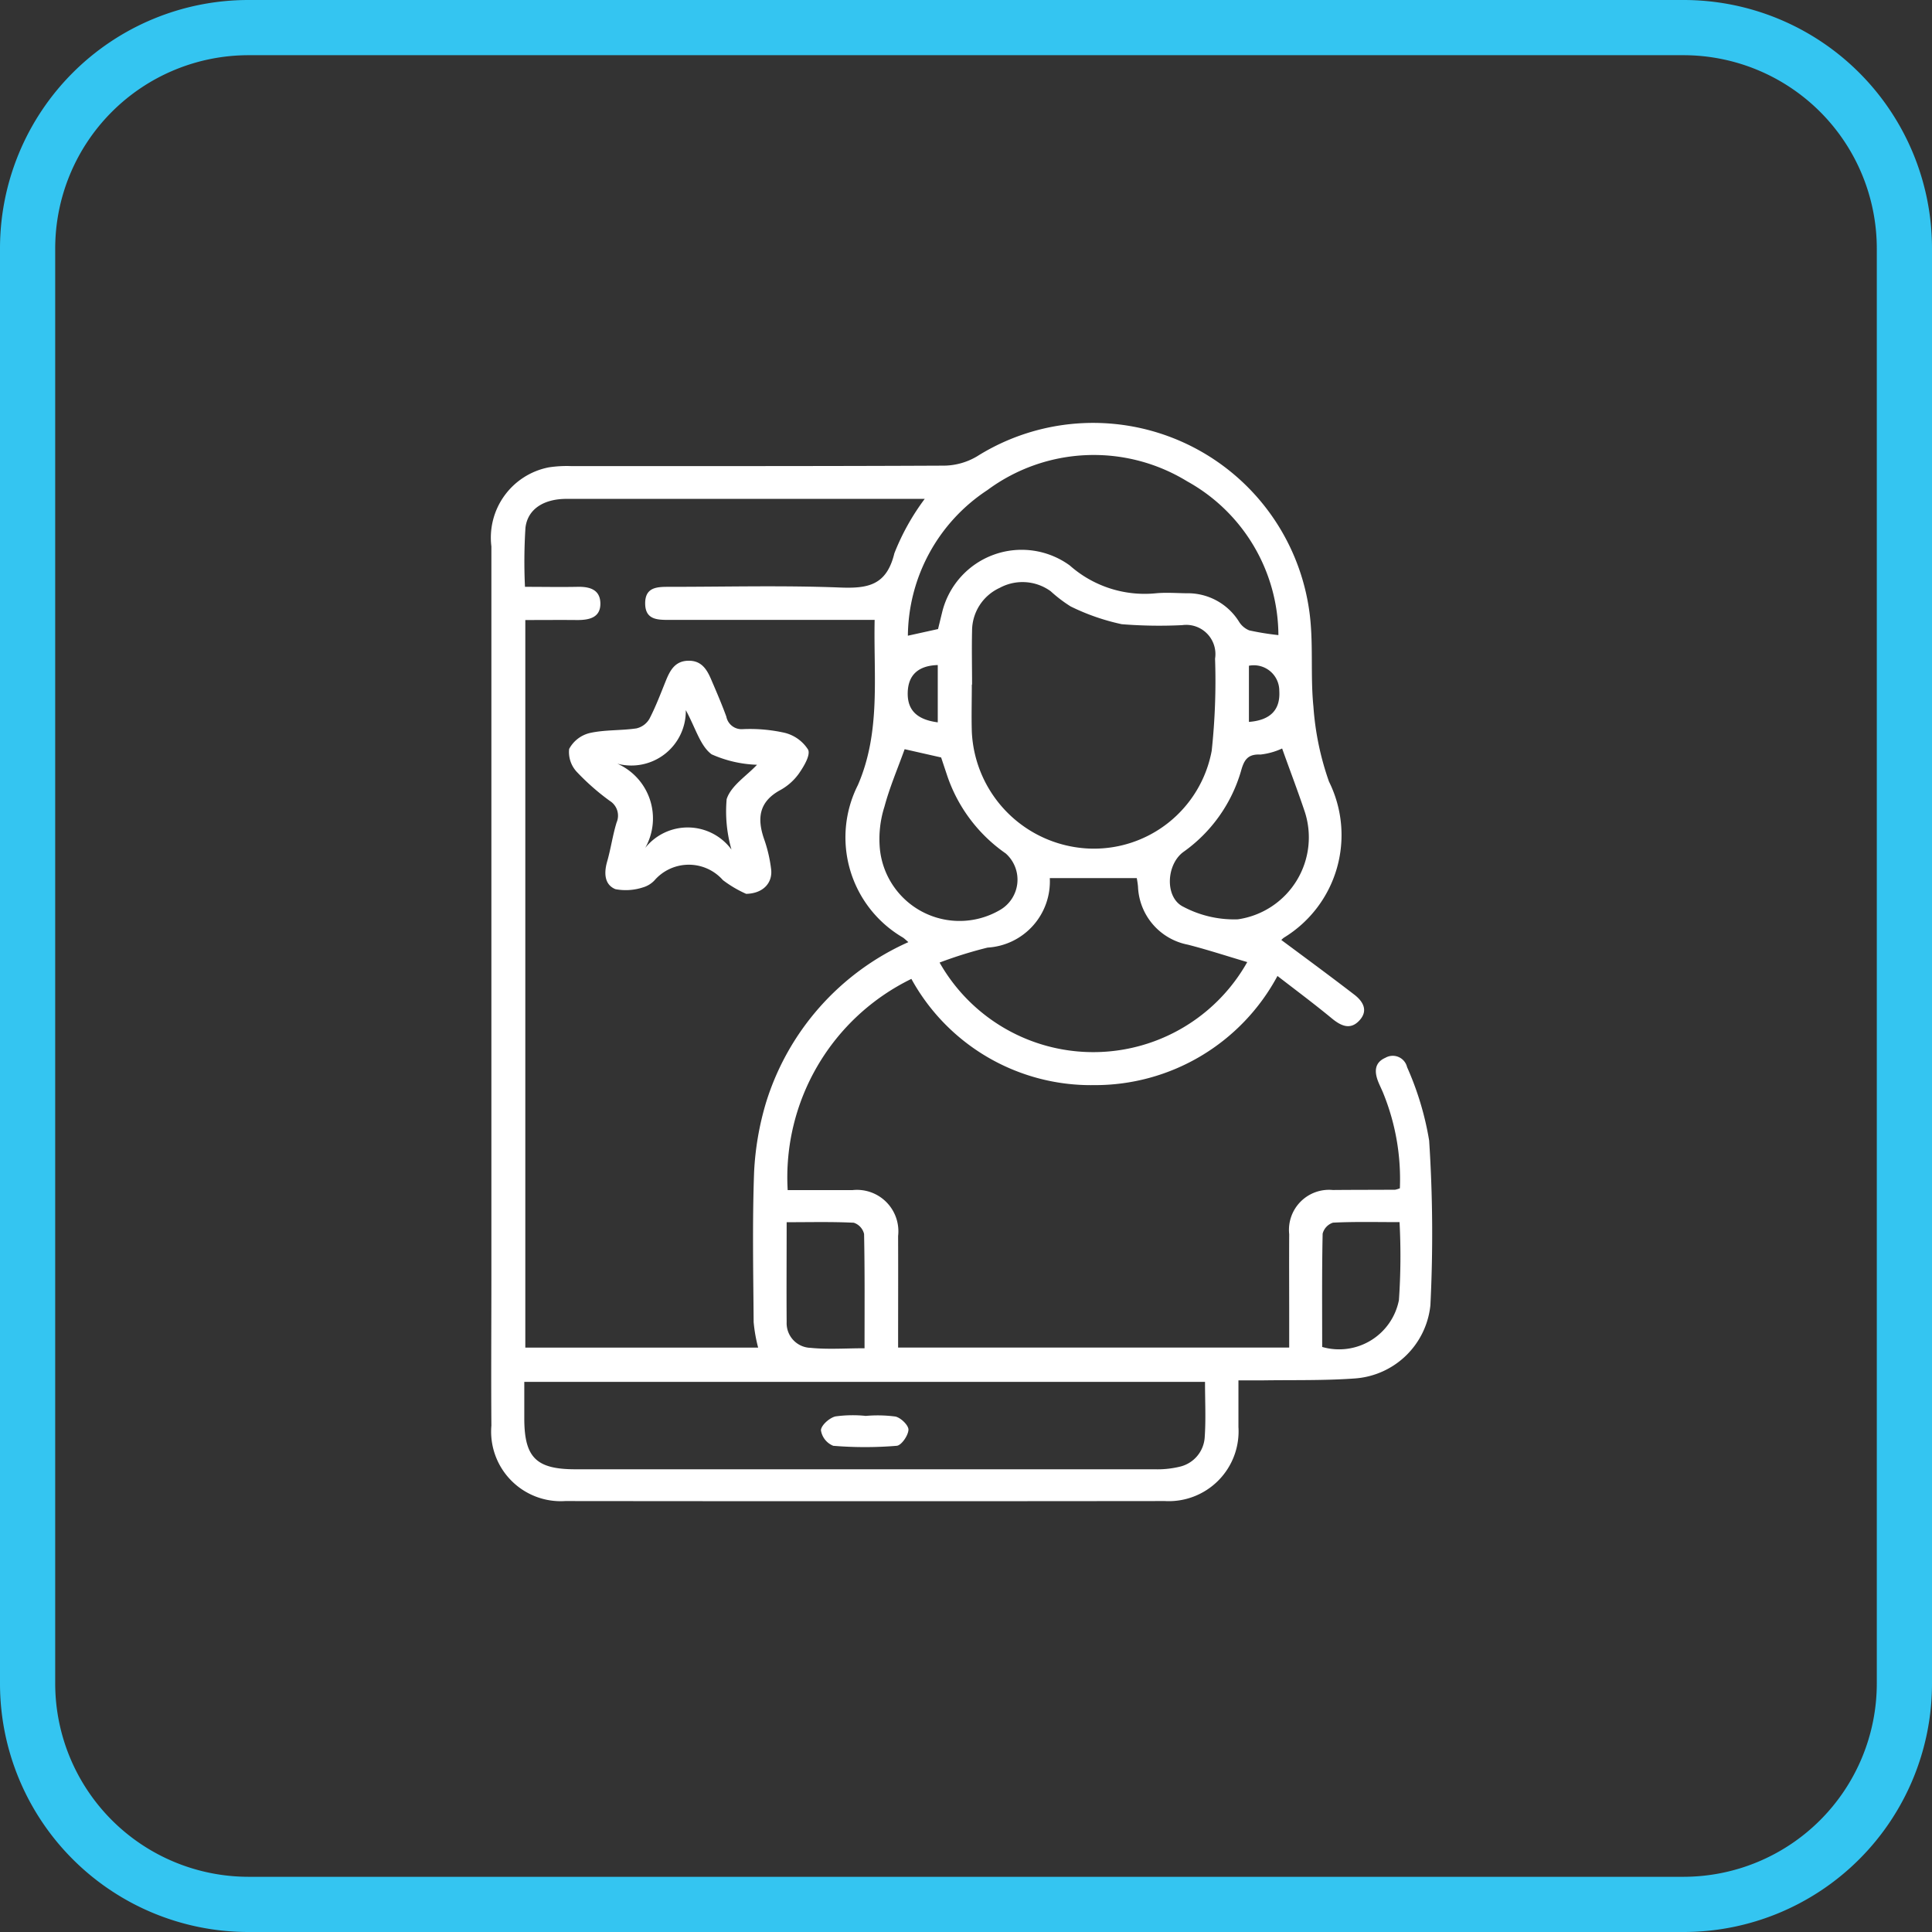
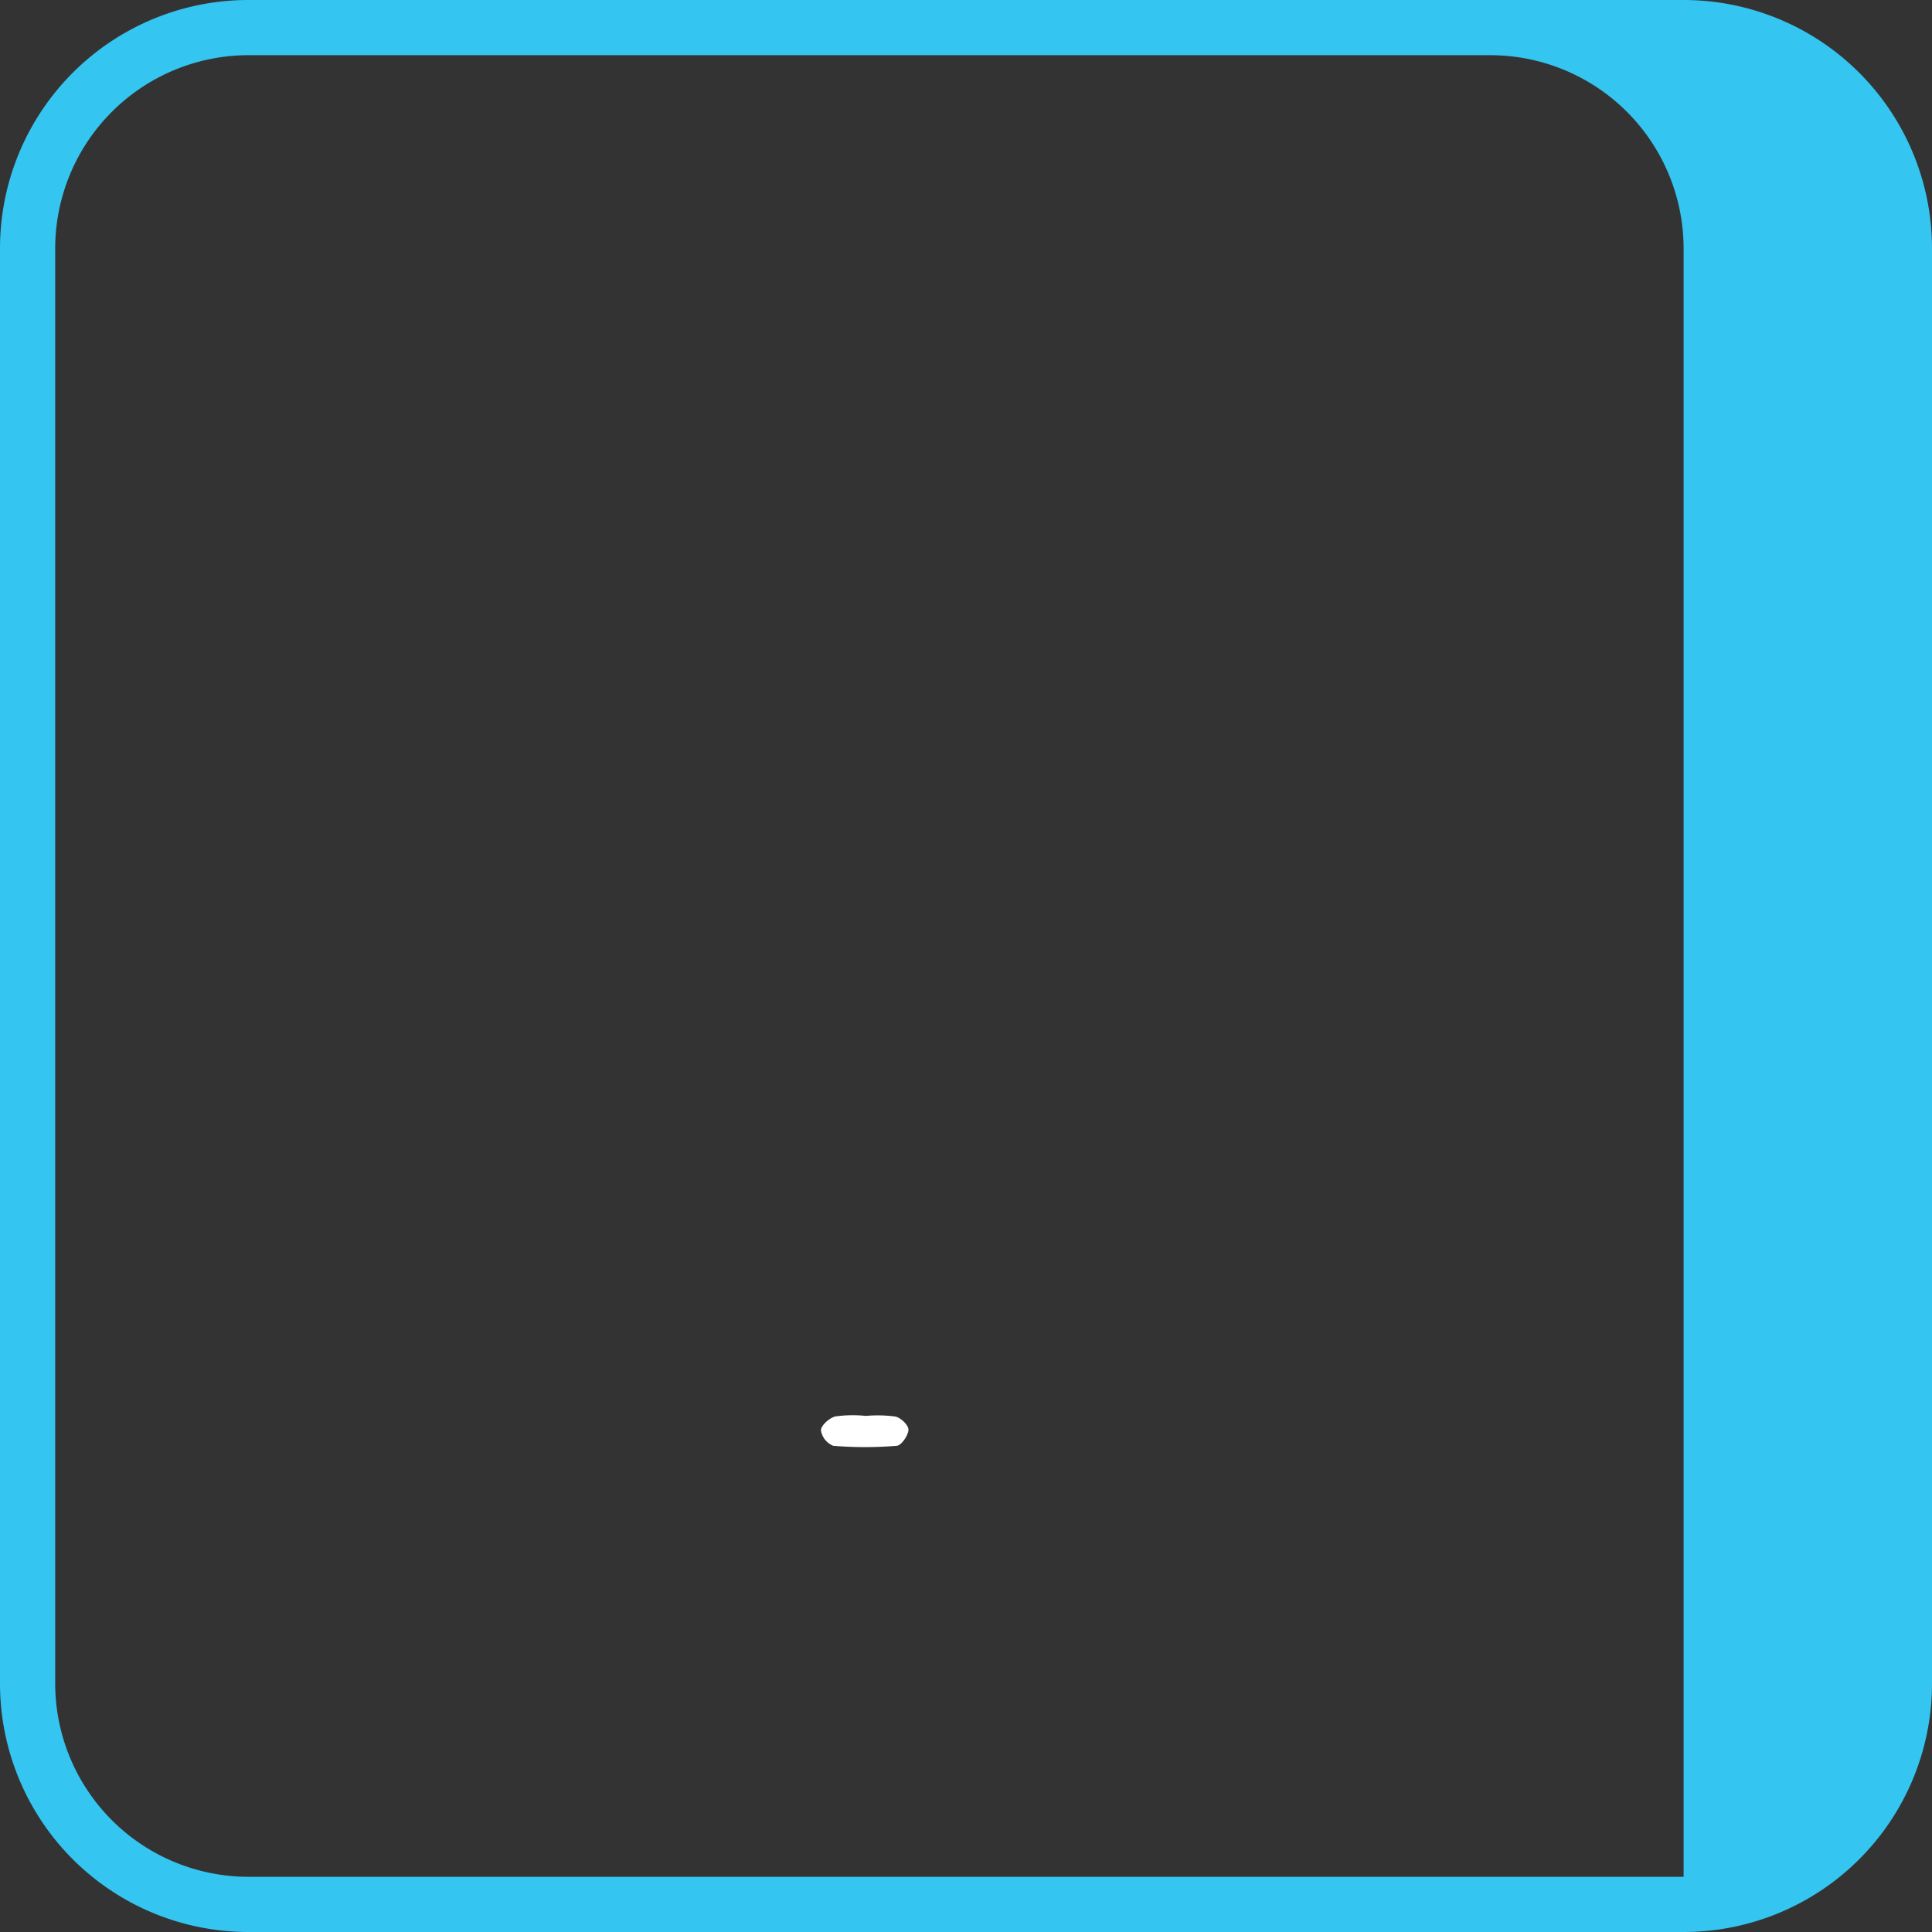
<svg xmlns="http://www.w3.org/2000/svg" width="70" height="70" viewBox="0 0 70 70">
  <rect x="0" y="0" width="70" height="70" fill="#333333" stroke="none" />
  <g transform="translate(-1025 -3196)">
-     <path d="M9,2A7.008,7.008,0,0,0,2,9V61a7.008,7.008,0,0,0,7,7H61a7.008,7.008,0,0,0,7-7V9a7.008,7.008,0,0,0-7-7H9M9,0H61a9,9,0,0,1,9,9V61a9,9,0,0,1-9,9H9a9,9,0,0,1-9-9V9A9,9,0,0,1,9,0Z" transform="translate(1025 3196)" fill="#34c5f1" />
+     <path d="M9,2A7.008,7.008,0,0,0,2,9V61a7.008,7.008,0,0,0,7,7H61V9a7.008,7.008,0,0,0-7-7H9M9,0H61a9,9,0,0,1,9,9V61a9,9,0,0,1-9,9H9a9,9,0,0,1-9-9V9A9,9,0,0,1,9,0Z" transform="translate(1025 3196)" fill="#34c5f1" />
    <g transform="translate(174.465 116.727)">
-       <path d="M580.425,18.726c.9.668,1.776,1.313,2.642,1.979.315.242.516.575.186.934s-.67.2-1.007-.079c-.624-.515-1.274-1-1.963-1.532a7.5,7.5,0,0,1-6.646,3.955,7.422,7.422,0,0,1-6.618-3.849,8,8,0,0,0-4.482,7.653c.777,0,1.563,0,2.348,0a1.5,1.5,0,0,1,1.653,1.663c.005,1.337,0,2.674,0,4.042h14.17c0-.346,0-.7,0-1.058,0-1.017-.006-2.034,0-3.051a1.451,1.451,0,0,1,1.58-1.6c.753-.007,1.5-.005,2.258-.01a.877.877,0,0,0,.172-.052,8.264,8.264,0,0,0-.588-3.41c-.066-.17-.153-.331-.215-.5-.124-.344-.1-.654.279-.819a.533.533,0,0,1,.785.339,10.877,10.877,0,0,1,.8,2.661,51.942,51.942,0,0,1,.045,5.966,2.962,2.962,0,0,1-2.751,2.654c-1.113.08-2.235.051-3.352.069-.261,0-.521,0-.852,0,0,.6,0,1.145,0,1.688a2.529,2.529,0,0,1-2.667,2.684q-10.862.012-21.723,0a2.522,2.522,0,0,1-2.677-2.734c-.014-1.81,0-3.62,0-5.431q0-13.211,0-26.422A2.594,2.594,0,0,1,553.884,1.6a4.294,4.294,0,0,1,.789-.046c4.516,0,9.031.006,13.547-.016A2.394,2.394,0,0,0,569.4,1.2a7.907,7.907,0,0,1,12.028,5.55c.173,1.156.04,2.355.158,3.523a10.3,10.3,0,0,0,.564,2.713,4.354,4.354,0,0,1-1.633,5.654.637.637,0,0,0-.091.081m-13.519.079c-.1-.087-.144-.13-.193-.163a4.205,4.205,0,0,1-1.633-5.526c.836-1.927.564-3.935.607-5.984h-.722q-3.356,0-6.713,0c-.417,0-.87.006-.879-.582-.009-.625.454-.616.9-.616,2.054,0,4.111-.055,6.163.025,1.02.04,1.685-.084,1.966-1.241a8.429,8.429,0,0,1,1.1-1.971h-2.969q-5,0-10.008,0c-.827,0-1.413.37-1.49,1.051a19.27,19.27,0,0,0-.017,2.136c.674,0,1.283.012,1.89,0,.433-.011.821.086.841.573.022.543-.4.633-.847.63-.622-.006-1.244,0-1.872,0V33.494h8.436a5.615,5.615,0,0,1-.163-.924c-.014-1.81-.049-3.622.016-5.43a10.531,10.531,0,0,1,.428-2.509,9.4,9.4,0,0,1,5.156-5.826m10.755,15.929H552.994v1.321c0,1.419.428,1.847,1.853,1.847q10.492,0,20.984,0a3.456,3.456,0,0,0,.9-.091,1.17,1.17,0,0,0,.917-1.09c.044-.644.01-1.293.01-1.983M569.209,9.472h0c0,.569-.017,1.138,0,1.707a4.44,4.44,0,0,0,4.232,4.232A4.34,4.34,0,0,0,577.9,11.87a23.658,23.658,0,0,0,.122-3.339,1.058,1.058,0,0,0-1.19-1.214,17.008,17.008,0,0,1-2.19-.034,7.942,7.942,0,0,1-1.851-.643,5.015,5.015,0,0,1-.724-.551,1.735,1.735,0,0,0-1.849-.122,1.713,1.713,0,0,0-1,1.554c-.016.65,0,1.3,0,1.951m-1.234-2.008c.055-.225.107-.44.16-.655a2.965,2.965,0,0,1,4.612-1.656,4.09,4.09,0,0,0,3.129,1.009c.363-.033.731-.005,1.1,0a2.188,2.188,0,0,1,1.9,1.022.784.784,0,0,0,.376.323,9.847,9.847,0,0,0,1.056.171,6.405,6.405,0,0,0-3.31-5.574,6.474,6.474,0,0,0-7.231.318A6.383,6.383,0,0,0,566.892,7.7l1.083-.239m.067,12.083a6.4,6.4,0,0,0,11.146-.019c-.775-.229-1.46-.455-2.158-.632a2.231,2.231,0,0,1-1.8-2.1c-.011-.133-.037-.264-.044-.311h-3.152A2.4,2.4,0,0,1,569.78,19a15.308,15.308,0,0,0-1.738.542m12.408-7.755a2.518,2.518,0,0,1-.786.219c-.482-.025-.6.225-.708.618a5.458,5.458,0,0,1-2.086,2.914c-.625.463-.673,1.664.01,1.987a3.93,3.93,0,0,0,1.967.451,3,3,0,0,0,2.406-3.955c-.25-.741-.529-1.471-.8-2.232m-13.678.022c-.255.71-.544,1.382-.731,2.081a3.87,3.87,0,0,0-.165,1.545,2.9,2.9,0,0,0,4.321,2.217,1.269,1.269,0,0,0,.237-2.065,5.621,5.621,0,0,1-2.14-2.878l-.2-.6-1.325-.3M562.5,28.95c0,1.272-.009,2.446,0,3.62a.893.893,0,0,0,.864.932c.634.063,1.28.015,1.958.015,0-1.431.011-2.787-.017-4.142a.566.566,0,0,0-.372-.406c-.786-.039-1.574-.019-2.436-.019m19.405,4.519a2.208,2.208,0,0,0,2.782-1.7,23.252,23.252,0,0,0,.022-2.822c-.836,0-1.625-.02-2.41.019a.566.566,0,0,0-.376.4c-.029,1.356-.017,2.713-.017,4.1M567.975,10.837V8.763c-.7.021-1.065.354-1.088.976-.024.639.314,1,1.088,1.1m11.274-.016c.785-.061,1.141-.443,1.1-1.121a.923.923,0,0,0-1.1-.914Z" transform="translate(316.537 3094.606)" fill="#fff" />
-       <path d="M571.408,48.877a4.215,4.215,0,0,1-.849-.5,1.647,1.647,0,0,0-2.483.012.934.934,0,0,1-.412.25,2,2,0,0,1-1,.065c-.4-.163-.419-.584-.3-1,.134-.466.2-.952.342-1.414a.629.629,0,0,0-.247-.785,8.562,8.562,0,0,1-1.187-1.042,1.054,1.054,0,0,1-.285-.838,1.153,1.153,0,0,1,.747-.578c.548-.123,1.131-.085,1.691-.168a.735.735,0,0,0,.471-.347c.232-.447.41-.923.6-1.392.152-.374.335-.7.8-.712.508-.015.7.348.859.73.184.427.367.856.527,1.293a.562.562,0,0,0,.6.455,5.755,5.755,0,0,1,1.51.132,1.4,1.4,0,0,1,.853.611c.094.2-.156.611-.336.87a2.038,2.038,0,0,1-.68.6c-.8.439-.834,1.069-.557,1.831a5.139,5.139,0,0,1,.23,1.005c.074.5-.267.907-.907.919m-.525-1.6a5.019,5.019,0,0,1-.176-1.831c.156-.489.726-.845,1.1-1.246a4.366,4.366,0,0,1-1.646-.379c-.413-.307-.578-.95-.934-1.6a1.973,1.973,0,0,1-2.48,1.94,2.17,2.17,0,0,1,1.009,3.052,1.97,1.97,0,0,1,3.127.061" transform="translate(306.169 3062.785)" fill="#fff" />
      <path d="M609.531,168.862a4.942,4.942,0,0,1,1.086.022c.2.045.48.321.472.481-.01.209-.257.565-.425.579a13.981,13.981,0,0,1-2.3,0,.726.726,0,0,1-.446-.564c.01-.183.308-.447.523-.5a4.586,4.586,0,0,1,1.085-.021" transform="translate(272.361 2961.713)" fill="#fff" />
    </g>
  </g>
</svg>